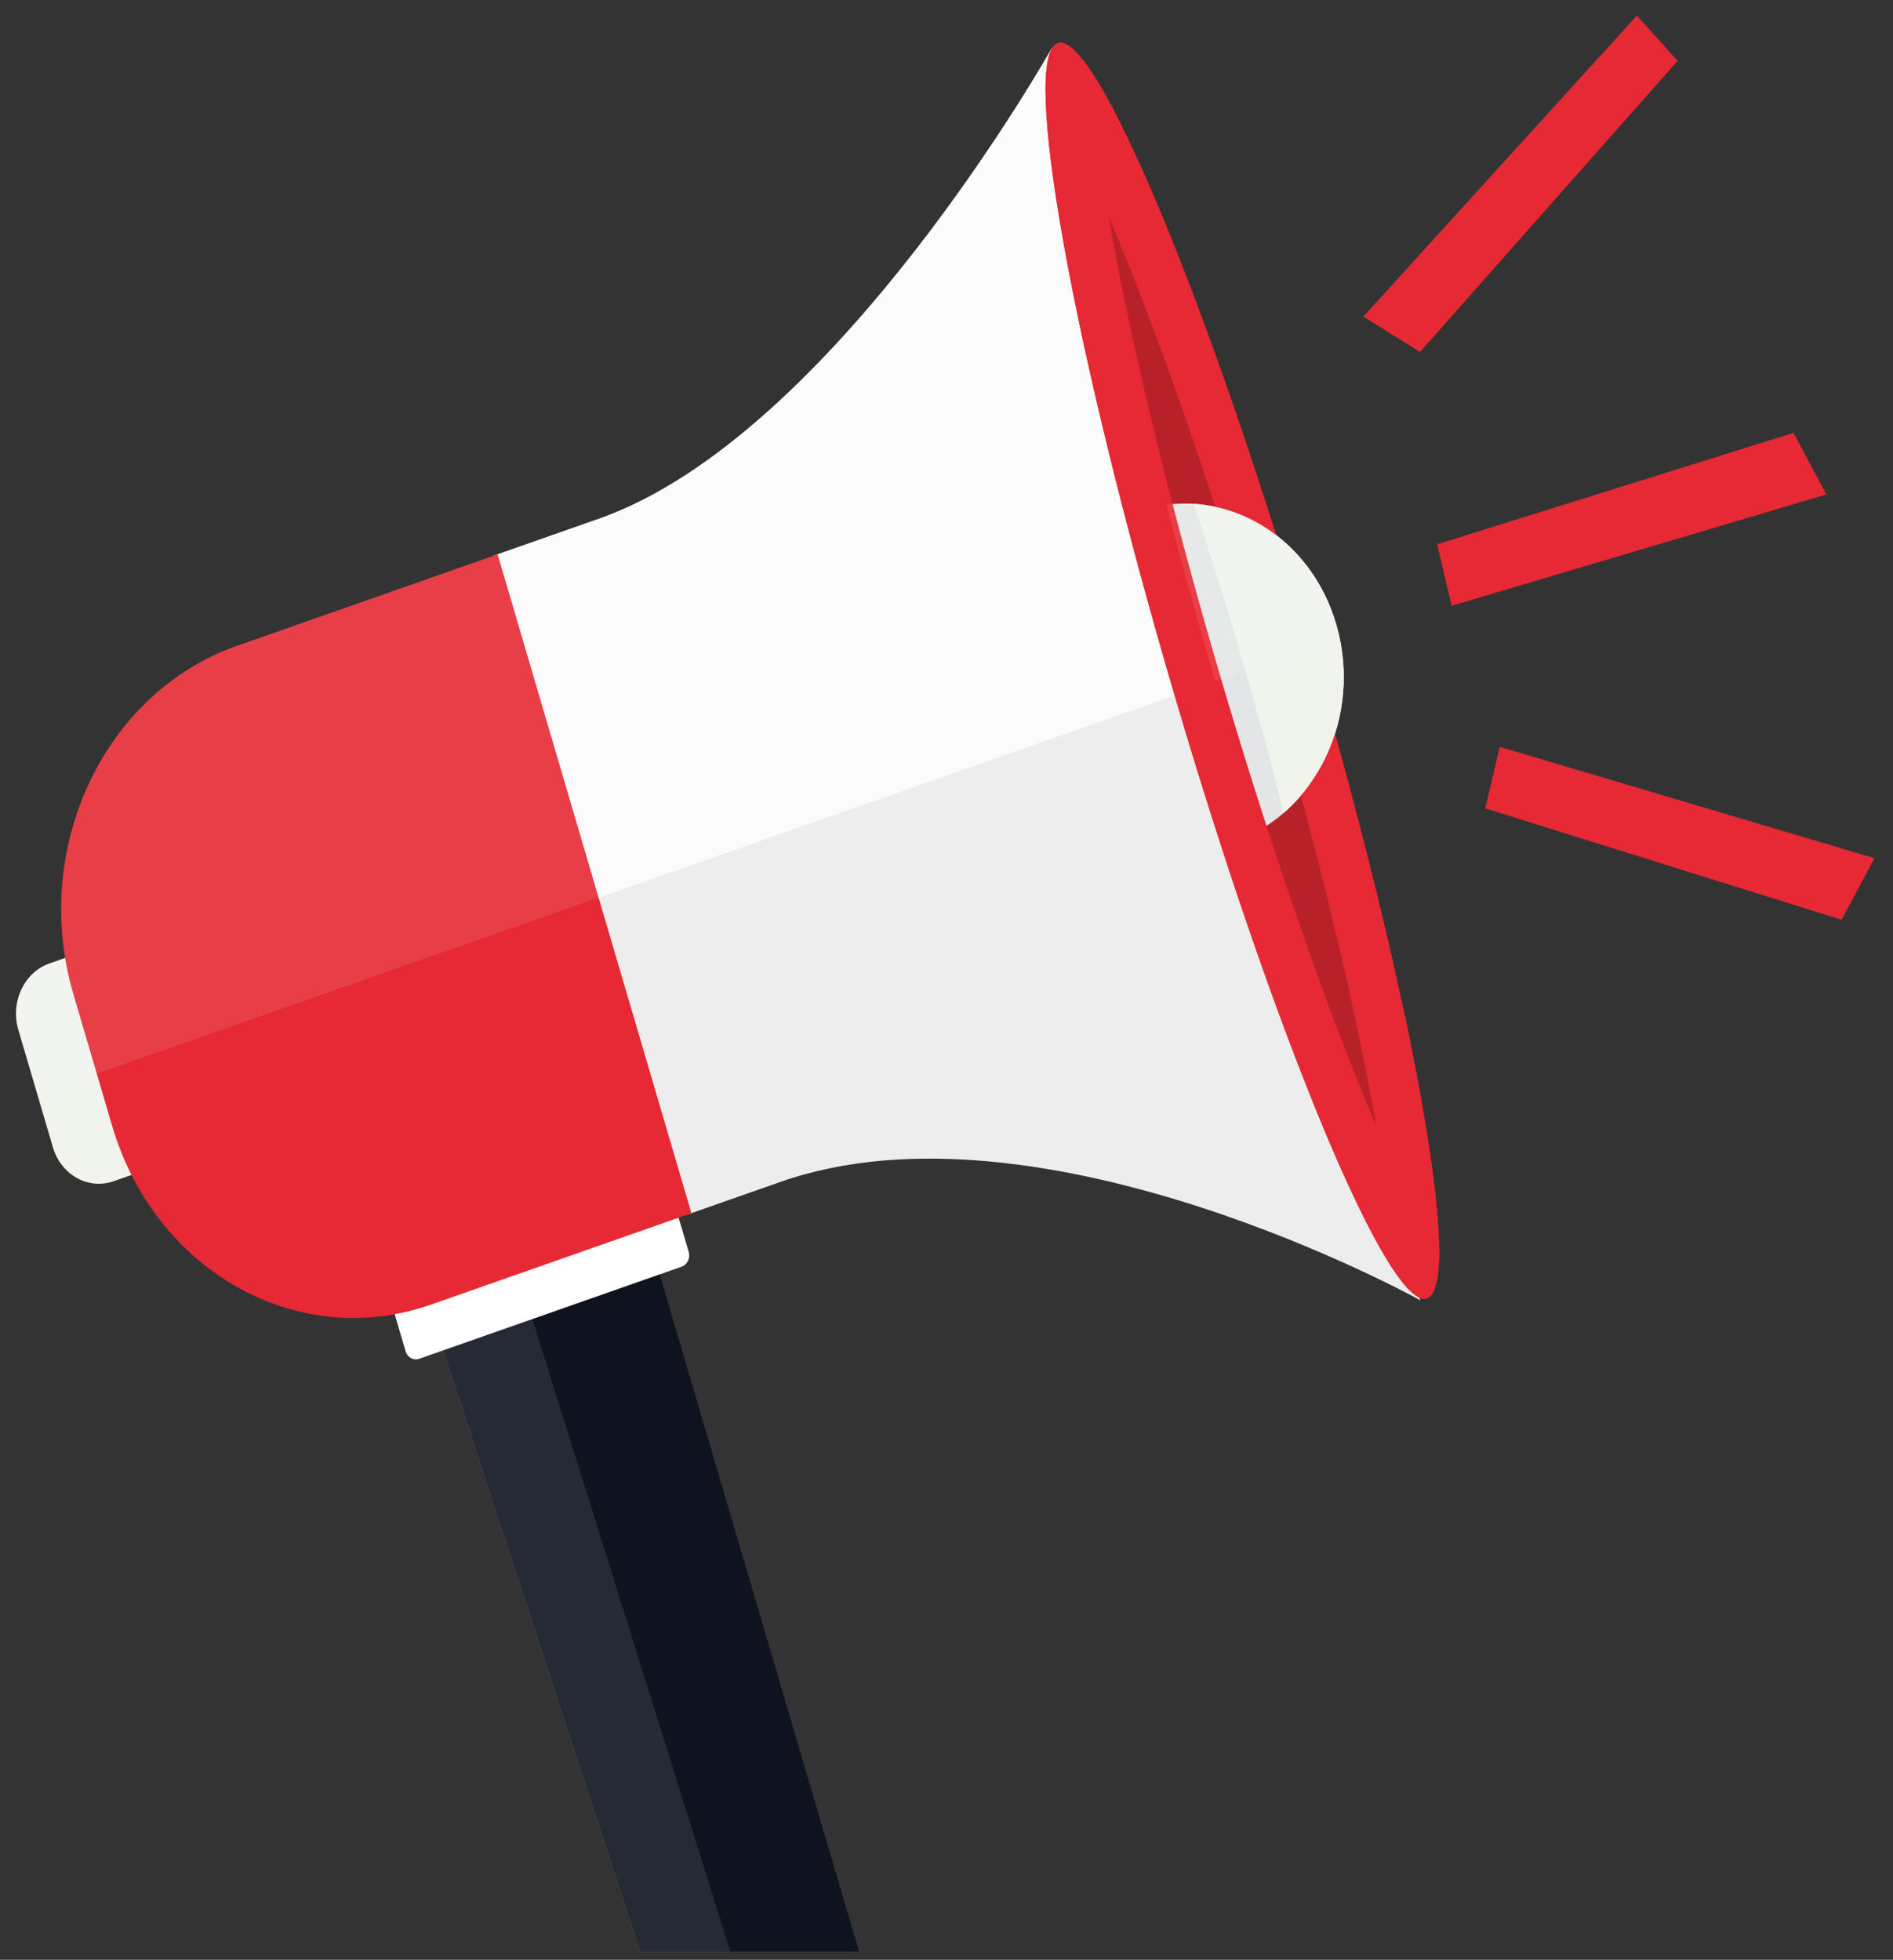
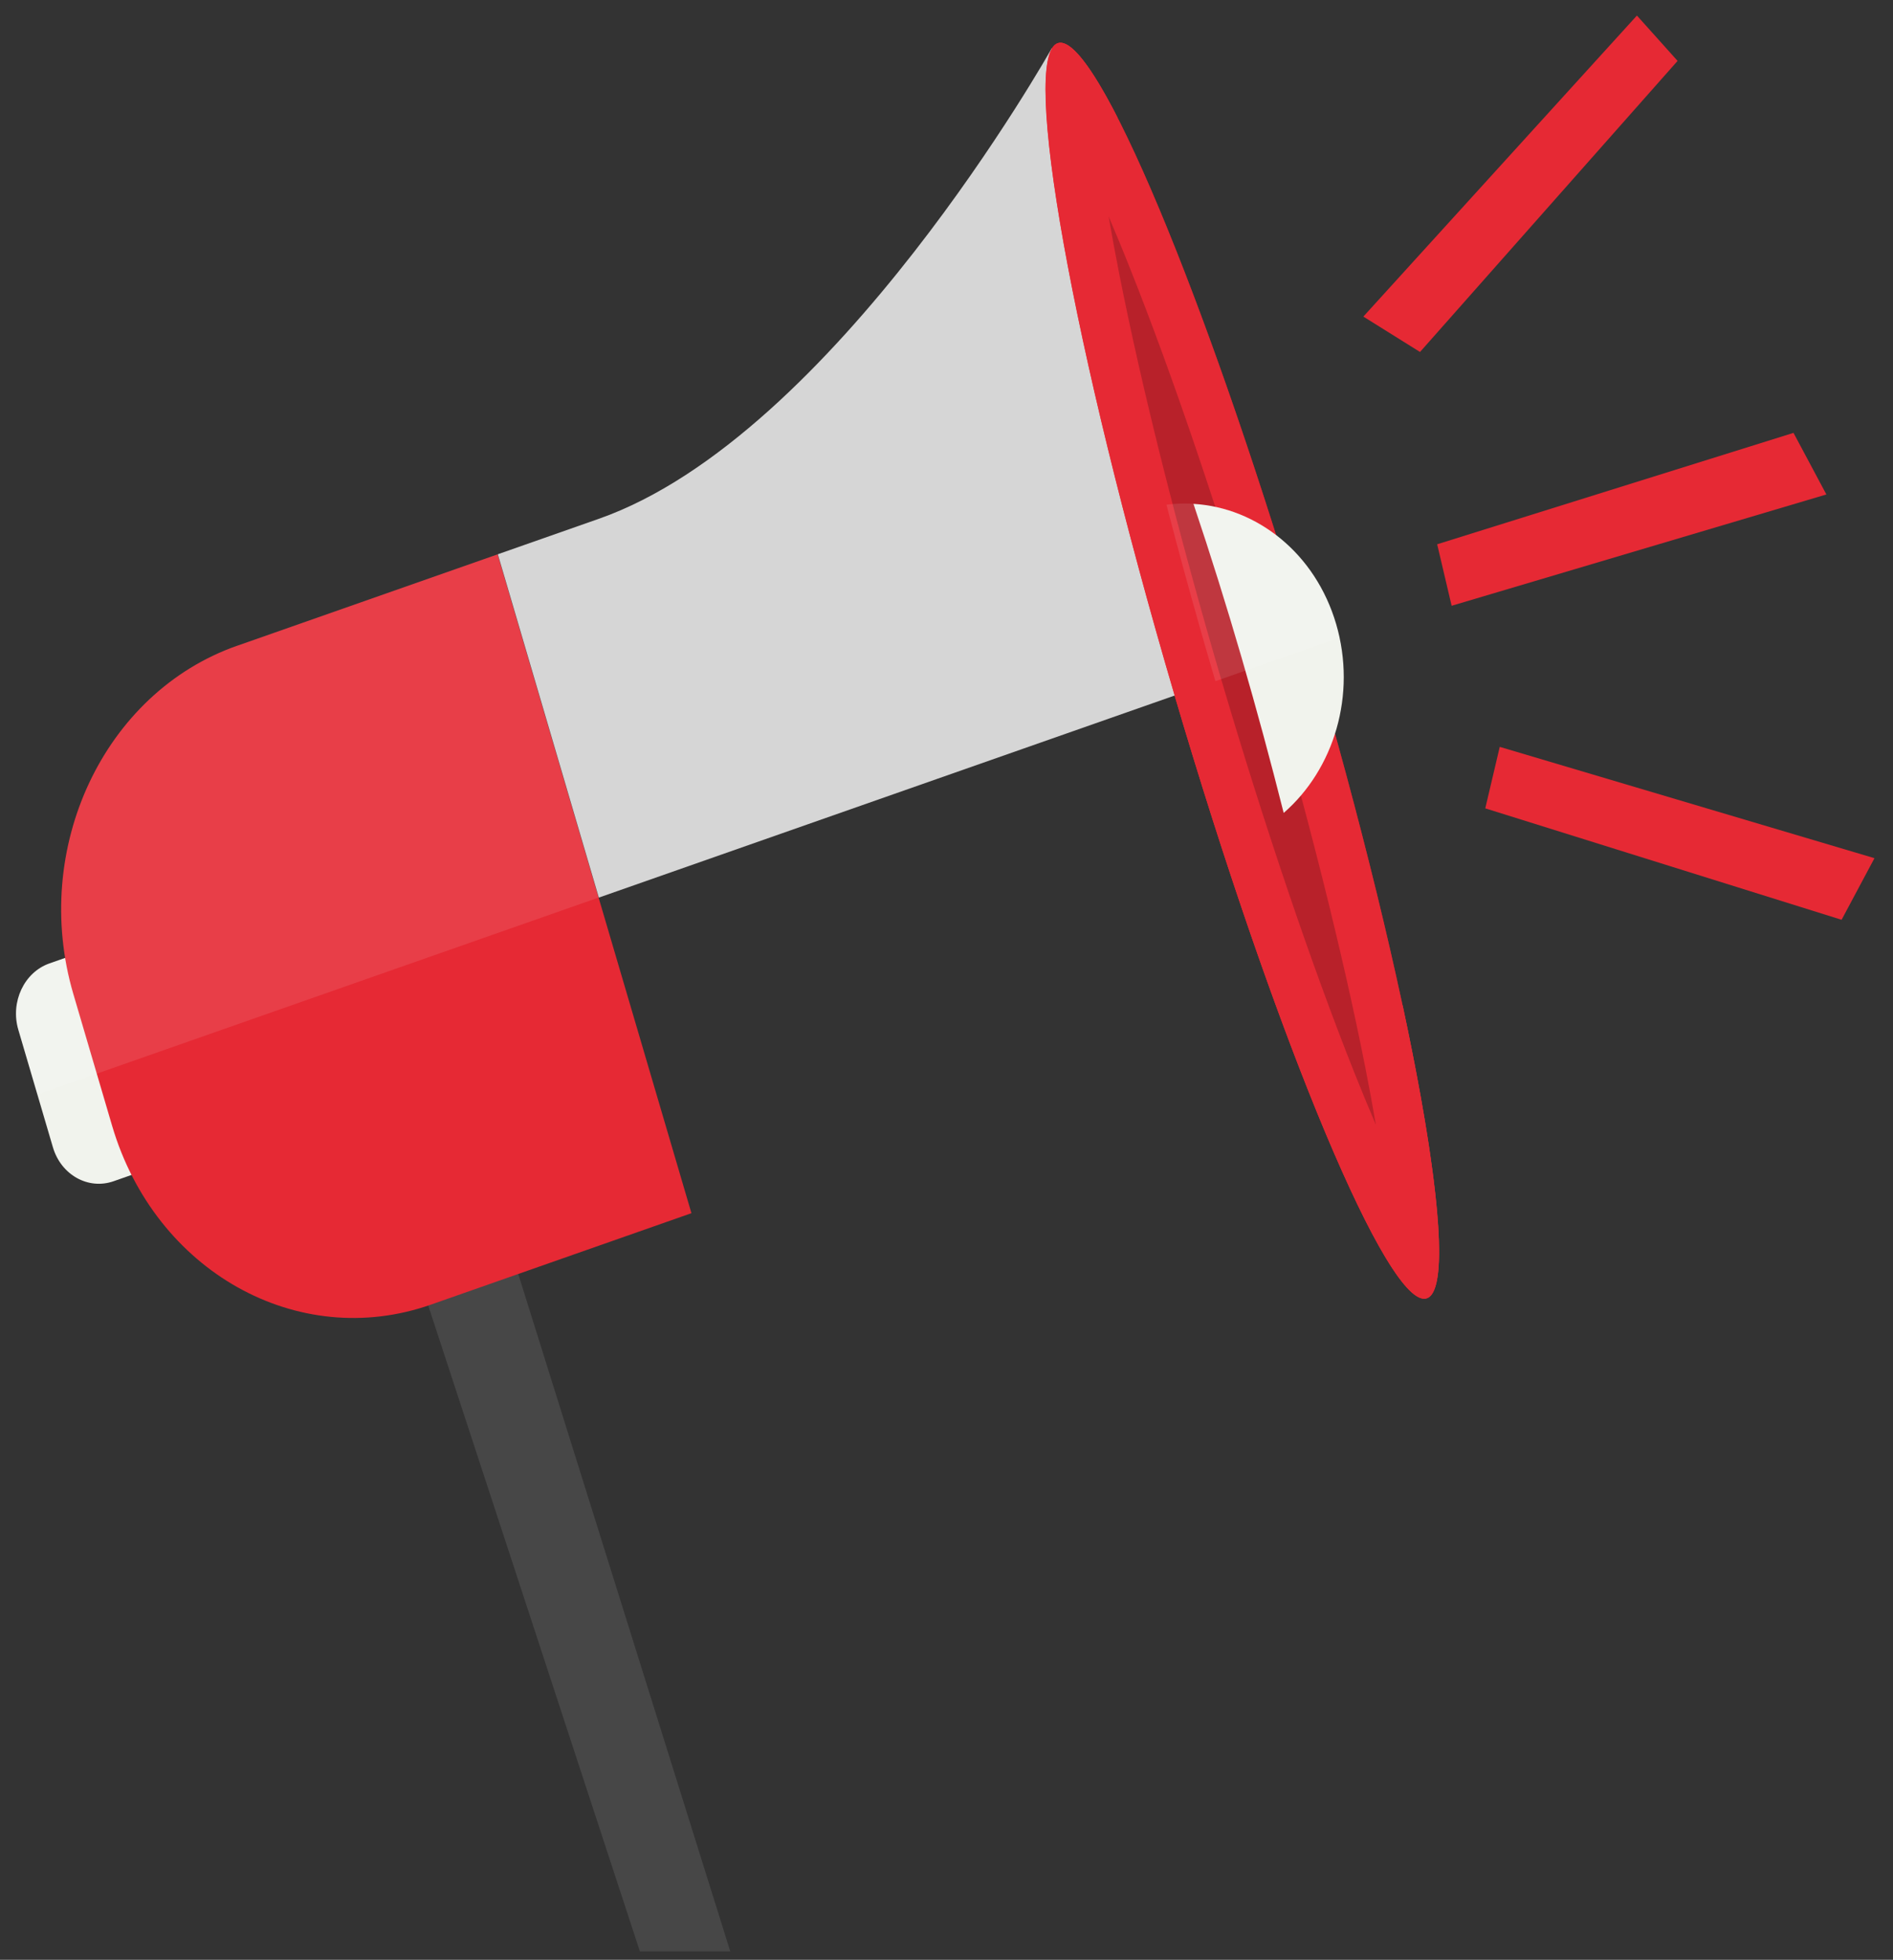
<svg xmlns="http://www.w3.org/2000/svg" width="114" height="118" viewBox="0 0 114 118" fill="none">
  <rect x="0" y="0" width="114" height="118" fill="#333333" stroke="none" />
-   <path d="M38.39 72.182L25.219 76.805L38.559 117.5L51.73 117.5L38.39 72.182Z" fill="#0E131F" />
  <path opacity="0.1" d="M30.658 74.944L25.215 76.856L38.537 117.5H43.98L30.658 74.944Z" fill="white" />
  <path d="M16.079 64.548C16.572 66.218 15.73 68.006 14.201 68.54L6.84 71.123C5.31 71.657 3.673 70.742 3.184 69.071L1.103 61.999C0.614 60.332 1.452 58.541 2.982 58.007L10.343 55.425C11.87 54.887 13.509 55.805 13.999 57.476L16.079 64.548Z" fill="#F1F3ED" />
  <path d="M78.901 38.952C85.042 59.818 88.19 77.373 85.929 78.168C83.671 78.96 76.861 62.687 70.721 41.821C64.583 20.952 61.438 3.396 63.696 2.601C65.954 1.809 72.764 18.082 78.904 38.948L78.901 38.952Z" fill="#E62934" />
  <path d="M78.901 38.952C85.042 59.818 88.19 77.373 85.929 78.168C83.671 78.96 76.861 62.687 70.721 41.821C64.583 20.952 61.438 3.396 63.696 2.601C65.954 1.809 72.764 18.082 78.904 38.948L78.901 38.952Z" fill="black" fill-opacity="0.2" />
-   <path d="M41.475 75.378C41.582 75.746 41.395 76.147 41.059 76.264L25.236 81.816C24.899 81.933 24.532 81.729 24.425 81.358L23.776 79.153C23.669 78.783 23.856 78.385 24.192 78.268L40.016 72.716C40.352 72.596 40.719 72.803 40.826 73.17L41.475 75.375V75.378Z" fill="white" />
-   <path d="M63.347 2.892C63.347 2.892 50.255 26.257 36.06 31.238C28.482 33.897 29.721 33.462 29.721 33.462L41.395 73.13C41.395 73.13 42.2 72.846 47.013 71.159C62.771 65.63 85.549 78.298 85.549 78.298C85.549 78.298 77.022 60.014 71.35 40.739C65.675 21.463 63.347 2.892 63.347 2.892Z" fill="#EDEDED" />
  <path d="M14.28 38.882C6.255 41.698 1.84 51.085 4.416 59.848L6.751 67.782C9.33 76.545 17.927 81.369 25.951 78.553L41.64 73.047L29.968 33.379L14.28 38.885V38.882Z" fill="#E62934" />
-   <path d="M80.465 37.572C78.902 32.257 73.805 29.257 68.919 30.666C70.189 37.441 71.899 44.276 74.42 50.661C79.364 48.84 82.068 43.014 80.465 37.572Z" fill="#E4E5E6" />
  <path opacity="0.1" d="M33.958 46.889L29.981 33.369C29.981 33.369 29.972 33.369 29.969 33.373C29.849 33.413 29.773 33.44 29.724 33.46C29.669 33.48 29.651 33.486 29.647 33.486L14.28 38.878C6.986 41.437 2.682 49.425 3.893 57.436C3.906 57.516 3.915 57.593 3.927 57.673L2.982 58.004C1.455 58.542 0.614 60.329 1.103 61.996L2.25 65.901L36.063 54.038L33.958 46.886V46.889Z" fill="white" />
-   <path opacity="0.8" d="M71.351 40.739C70.723 38.607 70.136 36.483 69.588 34.388C65.189 17.581 63.347 2.892 63.347 2.892C63.347 2.892 50.256 26.257 36.06 31.238C32.123 32.617 30.566 33.165 29.981 33.372L33.959 46.892L36.063 54.045L71.598 41.577C71.513 41.3 71.43 41.023 71.348 40.742L71.351 40.739Z" fill="white" />
+   <path opacity="0.8" d="M71.351 40.739C70.723 38.607 70.136 36.483 69.588 34.388C65.189 17.581 63.347 2.892 63.347 2.892C63.347 2.892 50.256 26.257 36.06 31.238C32.123 32.617 30.566 33.165 29.981 33.372L33.959 46.892L36.063 54.045L71.598 41.577C71.513 41.3 71.43 41.023 71.348 40.742Z" fill="white" />
  <path d="M66.767 13.041C67.171 13.983 67.608 15.035 68.076 16.218C70.659 22.702 73.51 31.124 76.101 39.934C78.692 48.743 80.868 57.402 82.229 64.314C82.477 65.574 82.685 66.706 82.859 67.728C82.456 66.79 82.021 65.734 81.55 64.555C78.968 58.071 76.12 49.648 73.525 40.842C70.934 32.033 68.759 23.374 67.397 16.462C67.149 15.202 66.941 14.067 66.767 13.048V13.041ZM64.059 2.608C63.928 2.564 63.805 2.564 63.692 2.601C61.434 3.393 64.579 20.952 70.72 41.818C76.557 61.655 83 77.34 85.561 78.158C85.692 78.198 85.815 78.202 85.928 78.165C88.186 77.373 85.041 59.814 78.9 38.948C73.063 19.111 66.623 3.423 64.059 2.608Z" fill="#E62934" />
  <path d="M80.464 37.572C79.216 33.329 75.719 30.566 71.873 30.339C73.944 36.499 75.722 42.666 77.306 48.947C80.332 46.321 81.715 41.831 80.464 37.572Z" fill="#F1F3ED" />
  <path opacity="0.1" d="M80.623 38.18C80.611 38.133 80.599 38.087 80.589 38.036C80.549 37.883 80.51 37.726 80.464 37.572C80.418 37.422 80.372 37.271 80.32 37.121C80.305 37.074 80.286 37.031 80.271 36.984C80.234 36.88 80.198 36.78 80.158 36.68C80.14 36.63 80.118 36.58 80.1 36.526C80.06 36.426 80.017 36.329 79.974 36.232C79.956 36.189 79.938 36.142 79.916 36.099C79.855 35.962 79.791 35.828 79.724 35.695C79.717 35.681 79.708 35.668 79.702 35.654C79.641 35.534 79.577 35.417 79.512 35.3C79.488 35.254 79.46 35.207 79.433 35.16C79.384 35.077 79.335 34.996 79.286 34.916C79.255 34.866 79.225 34.816 79.194 34.766C79.145 34.689 79.093 34.612 79.041 34.535C79.011 34.489 78.977 34.442 78.946 34.395C78.876 34.298 78.806 34.201 78.735 34.108C78.695 34.054 78.653 34.004 78.613 33.951C78.555 33.877 78.494 33.8 78.432 33.727C78.39 33.673 78.344 33.623 78.301 33.573C78.252 33.516 78.203 33.463 78.154 33.406C78.105 33.353 78.056 33.299 78.007 33.249C77.961 33.199 77.912 33.152 77.867 33.105C77.814 33.052 77.762 32.999 77.707 32.949C77.665 32.908 77.622 32.868 77.579 32.828C77.466 32.725 77.353 32.621 77.236 32.521C77.2 32.491 77.166 32.461 77.129 32.431C77.062 32.374 76.992 32.321 76.924 32.267C76.887 32.237 76.851 32.21 76.814 32.184C76.744 32.13 76.67 32.073 76.597 32.023C76.566 32 76.536 31.98 76.505 31.96C76.227 31.766 75.942 31.589 75.648 31.428H75.645C75.55 31.375 75.453 31.325 75.358 31.275C75.339 31.265 75.321 31.258 75.303 31.248C75.205 31.198 75.107 31.155 75.009 31.108C75 31.104 74.991 31.101 74.984 31.098C74.553 30.904 74.109 30.747 73.654 30.623H73.647C72.136 30.216 70.521 30.202 68.924 30.663C69.612 34.328 70.429 38.013 71.433 41.631L80.675 38.391C80.66 38.32 80.644 38.247 80.629 38.177L80.623 38.18Z" fill="white" />
  <path d="M81.425 58.785C81.872 60.75 82.27 62.627 82.612 64.388C83.093 66.833 83.42 68.807 83.643 70.394C82.979 68.961 82.193 67.15 81.275 64.859C78.672 58.341 75.796 49.852 73.177 40.959C70.558 32.063 68.368 23.337 67.009 16.381C66.532 13.936 66.202 11.962 65.981 10.375C66.177 10.799 66.385 11.26 66.606 11.751C66.511 10.134 66.612 8.524 67.306 7.091C65.724 3.994 64.455 2.337 63.699 2.604C61.441 3.396 64.586 20.955 70.727 41.821C76.867 62.687 83.674 78.96 85.935 78.168C87.336 77.677 86.657 70.732 84.475 60.549L81.431 58.789L81.425 58.785Z" fill="#E62934" />
  <path d="M85.516 21.193L82.103 19.062L98.578 0.936L101.027 3.667L85.516 21.193Z" fill="#E62934" />
  <path d="M108.008 26.063L109.988 29.772L87.42 36.474L86.549 32.771L108.008 26.063Z" fill="#E62934" />
  <path d="M110.904 55.381L112.884 51.672L90.317 44.969L89.446 48.672L110.904 55.381Z" fill="#E62934" />
</svg>